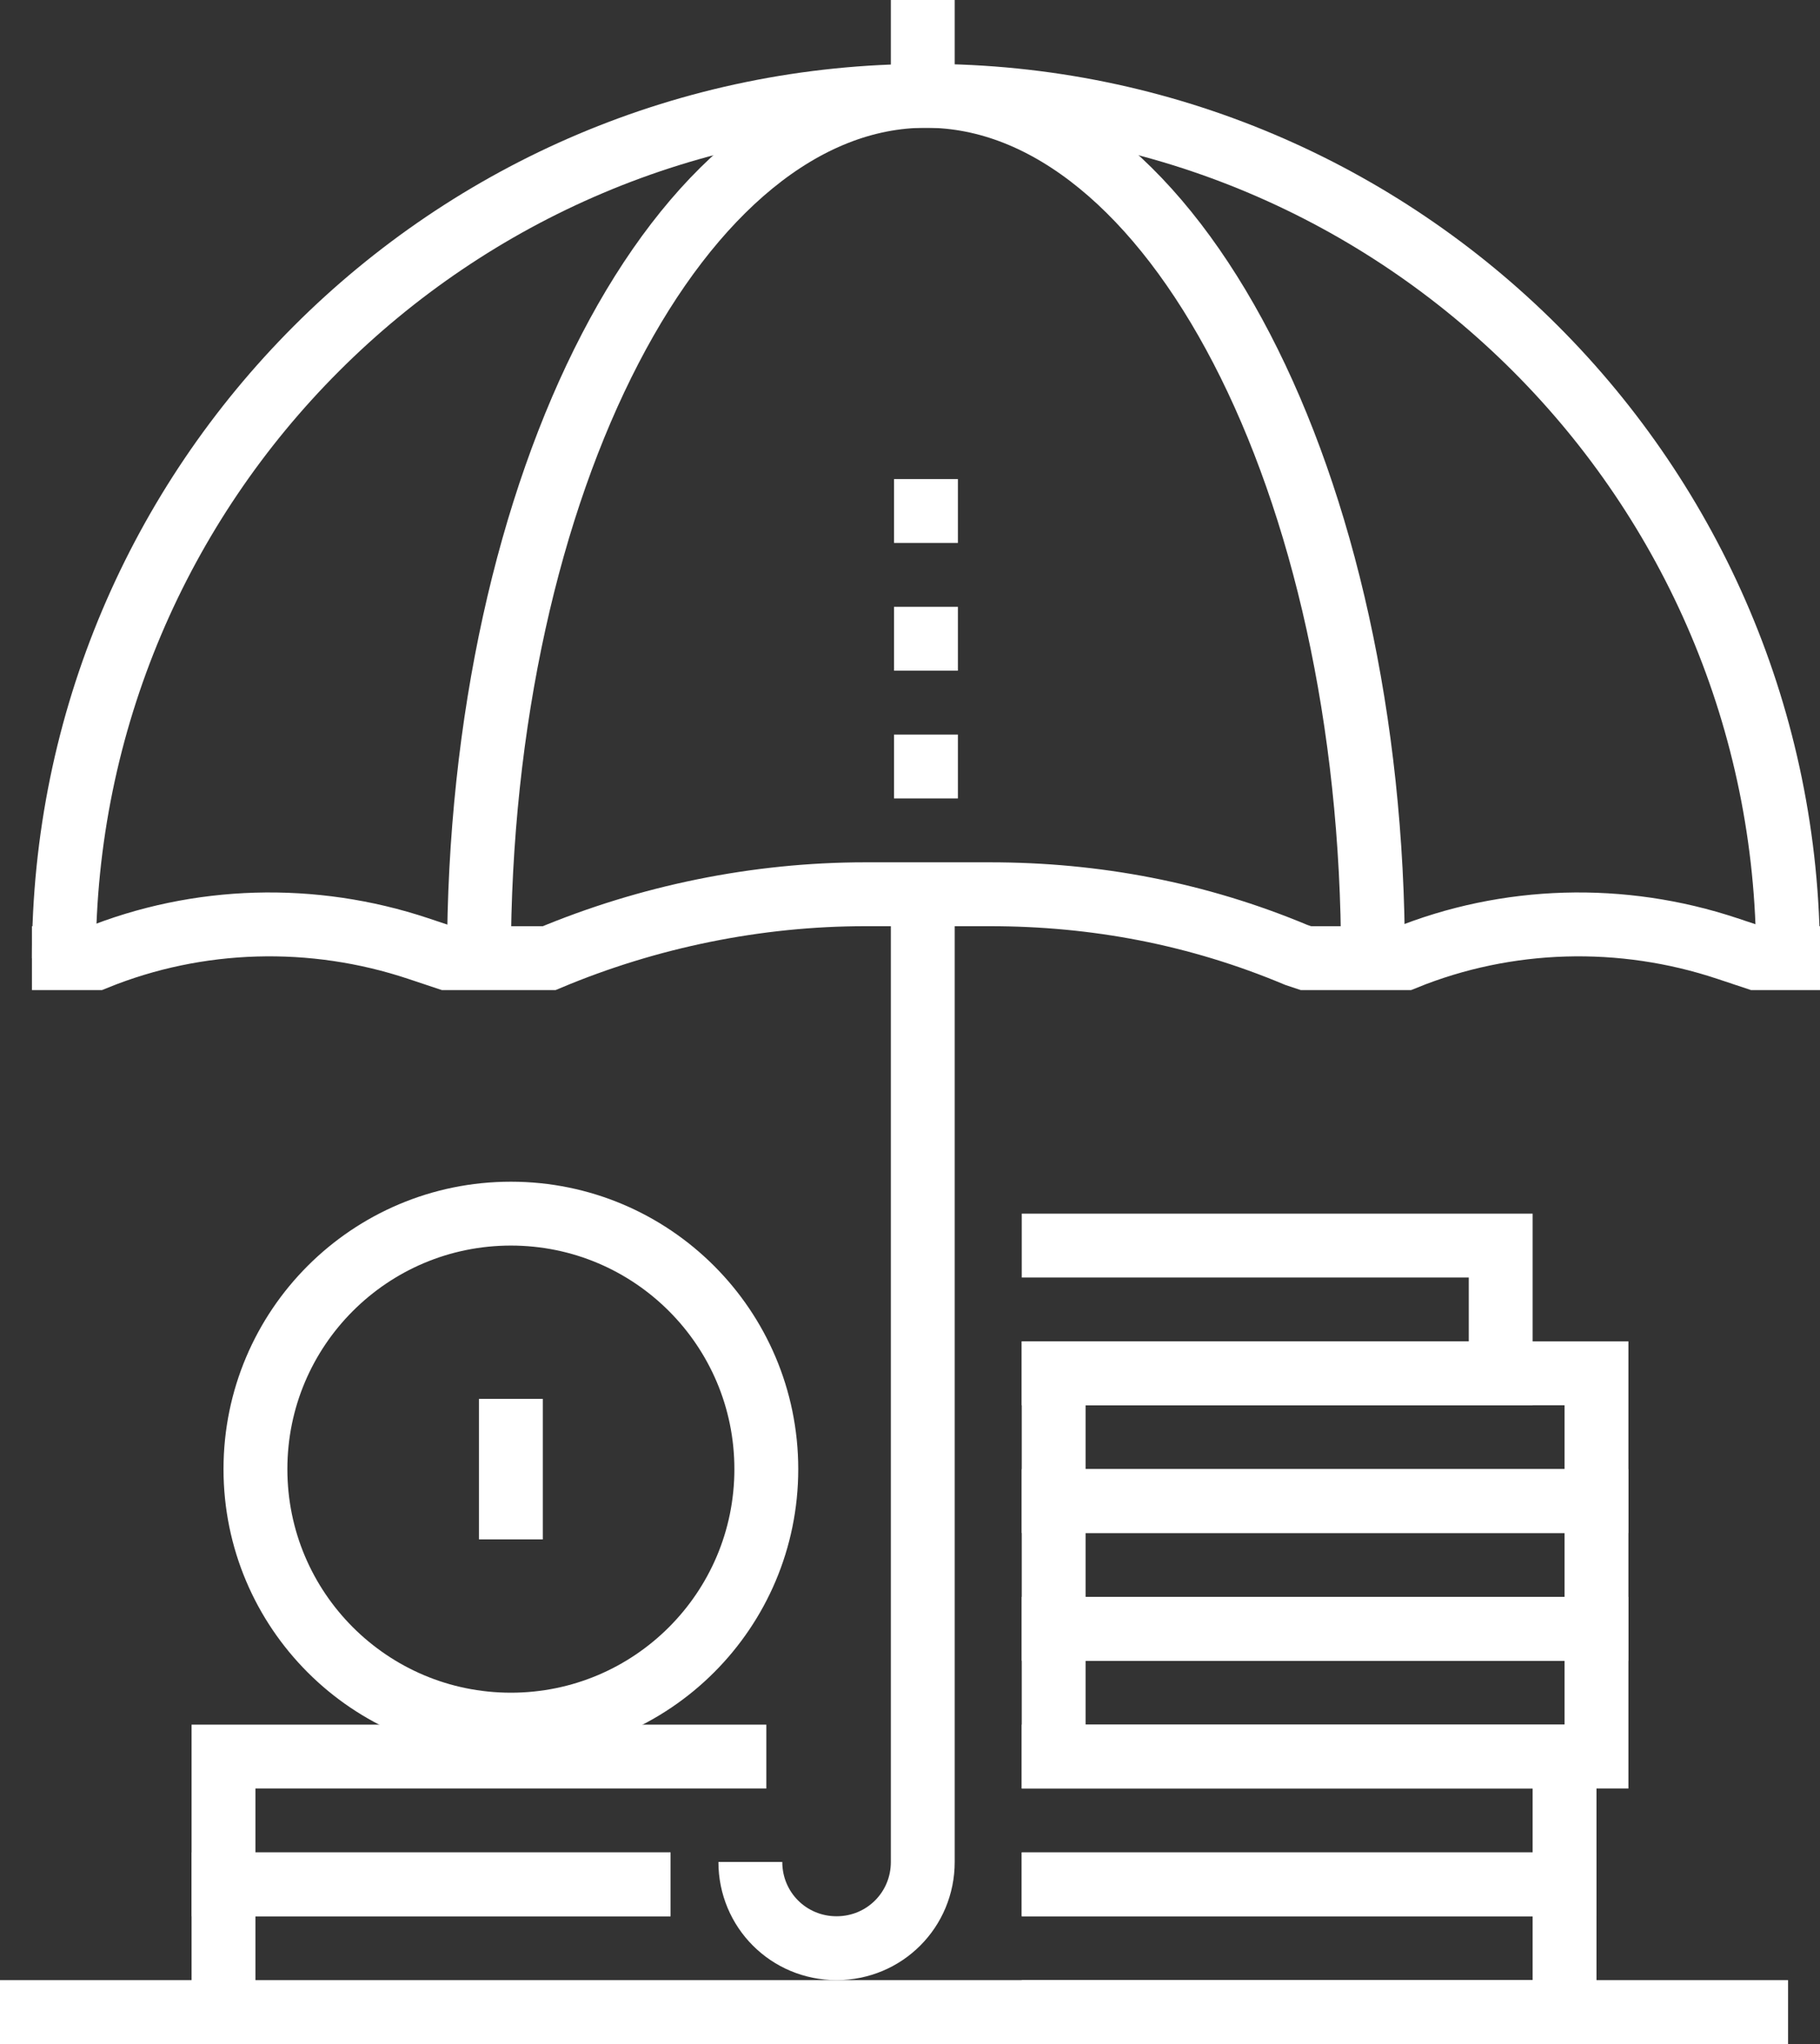
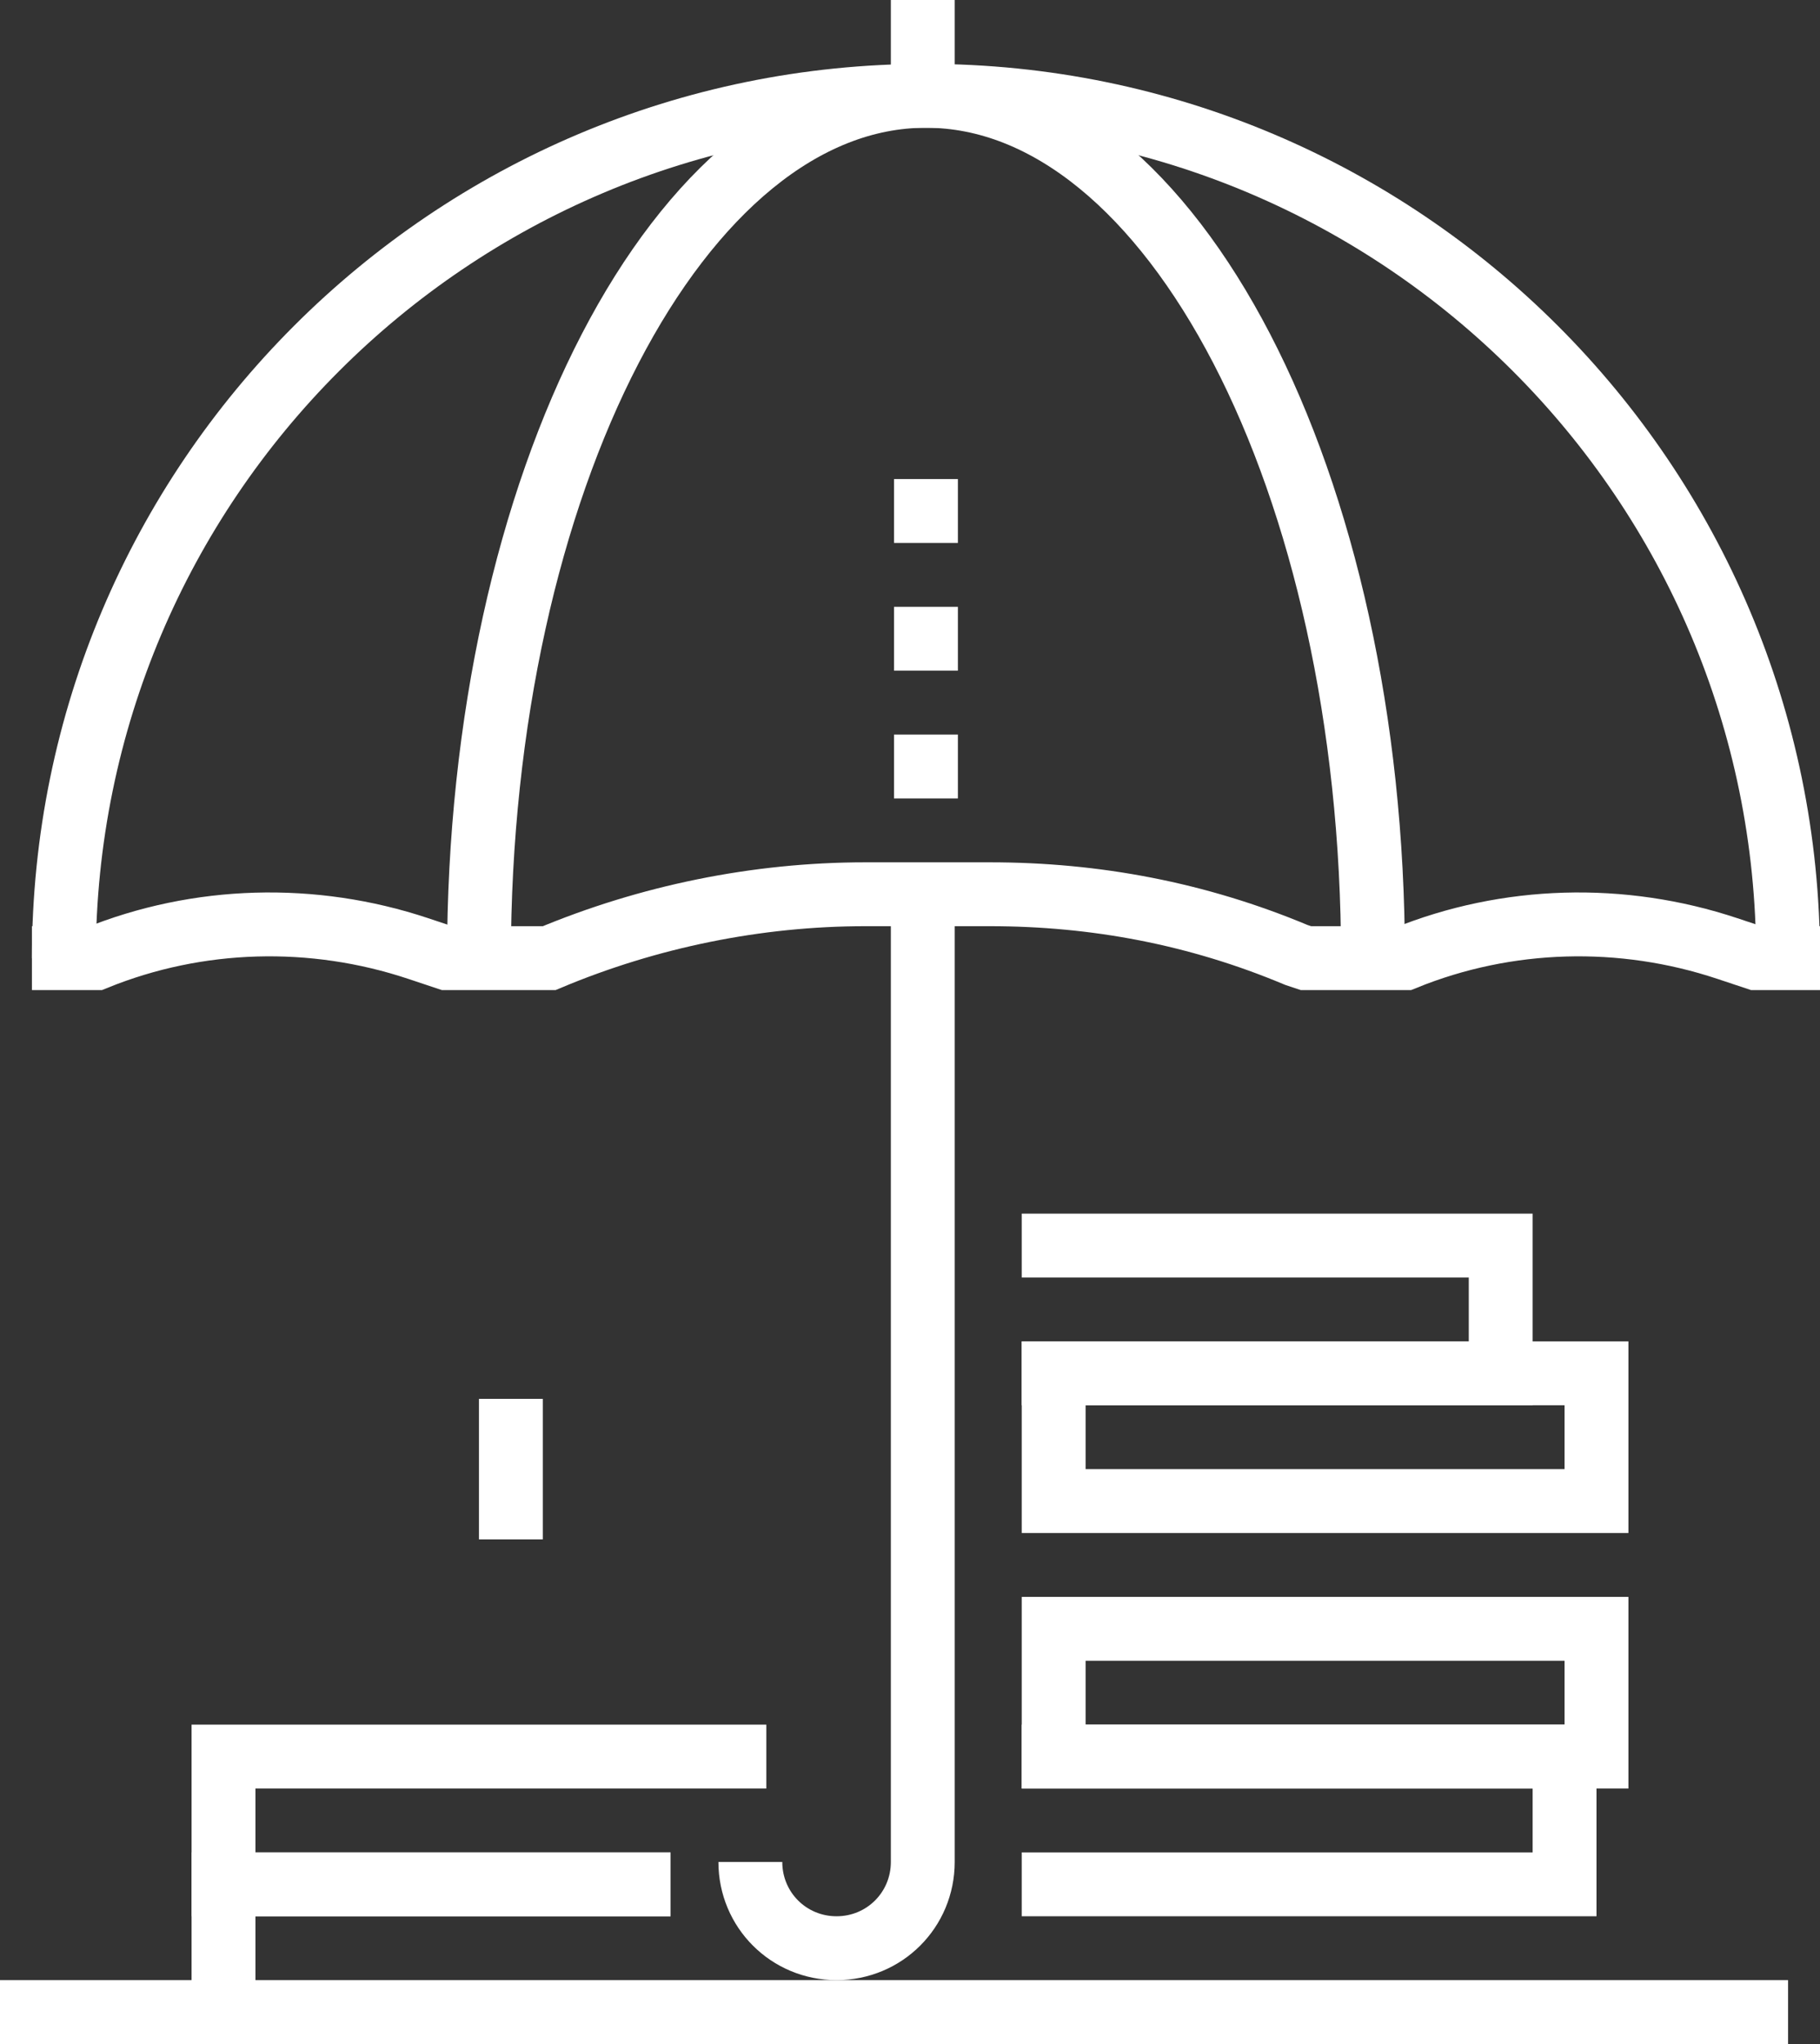
<svg xmlns="http://www.w3.org/2000/svg" version="1.1" id="icons" x="0px" y="0px" viewBox="0 0 57 64" style="enable-background:new 0 0 57 64;" xml:space="preserve">
  <rect x="0" y="0" width="57" height="64" fill="#333333" stroke="none" />
  <style type="text/css">
	.st0{fill:none;stroke:#ffffff;stroke-width:2;stroke-miterlimit:10;}
</style>
  <title>sq 179, umbrella, protection, funds, money, income, savings, coin</title>
  <g>
    <line class="st0" x1="0" y1="63" x2="56" y2="63" />
    <polyline class="st0" points="32,55 49,55 49,59 32,59  " />
-     <polyline class="st0" points="32,59 49,59 49,63 32,63  " />
    <g>
      <line class="st0" x1="28.9" y1="0" x2="28.9" y2="3.8" />
      <path class="st0" d="M23.5,58.3L23.5,58.3c0,1.5,1.2,2.7,2.7,2.7c0,0,0,0,0,0l0,0c1.5,0,2.7-1.2,2.7-2.7l0,0V28" />
      <path class="st0" d="M2,30C2,15.1,14.1,3,29,3s27,12.1,27,27" />
      <path class="st0" d="M15,30c0-14.9,6.3-27,14-27s14,12.1,14,27" />
      <path class="st0" d="M2,29v1h1c3.2-1.3,6.8-1.4,10.1-0.3L14,30h3.2c3.1-1.3,6.5-2,9.9-2H31c3.3,0,6.5,0.6,9.6,1.9l0.3,0.1H44    c3.2-1.3,6.8-1.4,10.1-0.3L55,30h1v-1" />
    </g>
    <g>
      <g>
-         <circle class="st0" cx="16" cy="46" r="8" />
        <line class="st0" x1="16" y1="43.8" x2="16" y2="48.2" />
      </g>
      <polyline class="st0" points="21,59 7,59 7,55 24,55   " />
      <polyline class="st0" points="7,63 7,59 21,59   " />
    </g>
    <rect x="33" y="51" class="st0" width="17" height="4" />
-     <rect x="33" y="47" class="st0" width="17" height="4" />
    <rect x="33" y="43" class="st0" width="17" height="4" />
    <polyline class="st0" points="32,39 47,39 47,43 32,43  " />
    <line class="st0" x1="29" y1="15" x2="29" y2="17" />
    <line class="st0" x1="29" y1="19" x2="29" y2="21" />
    <line class="st0" x1="29" y1="23" x2="29" y2="25" />
  </g>
</svg>